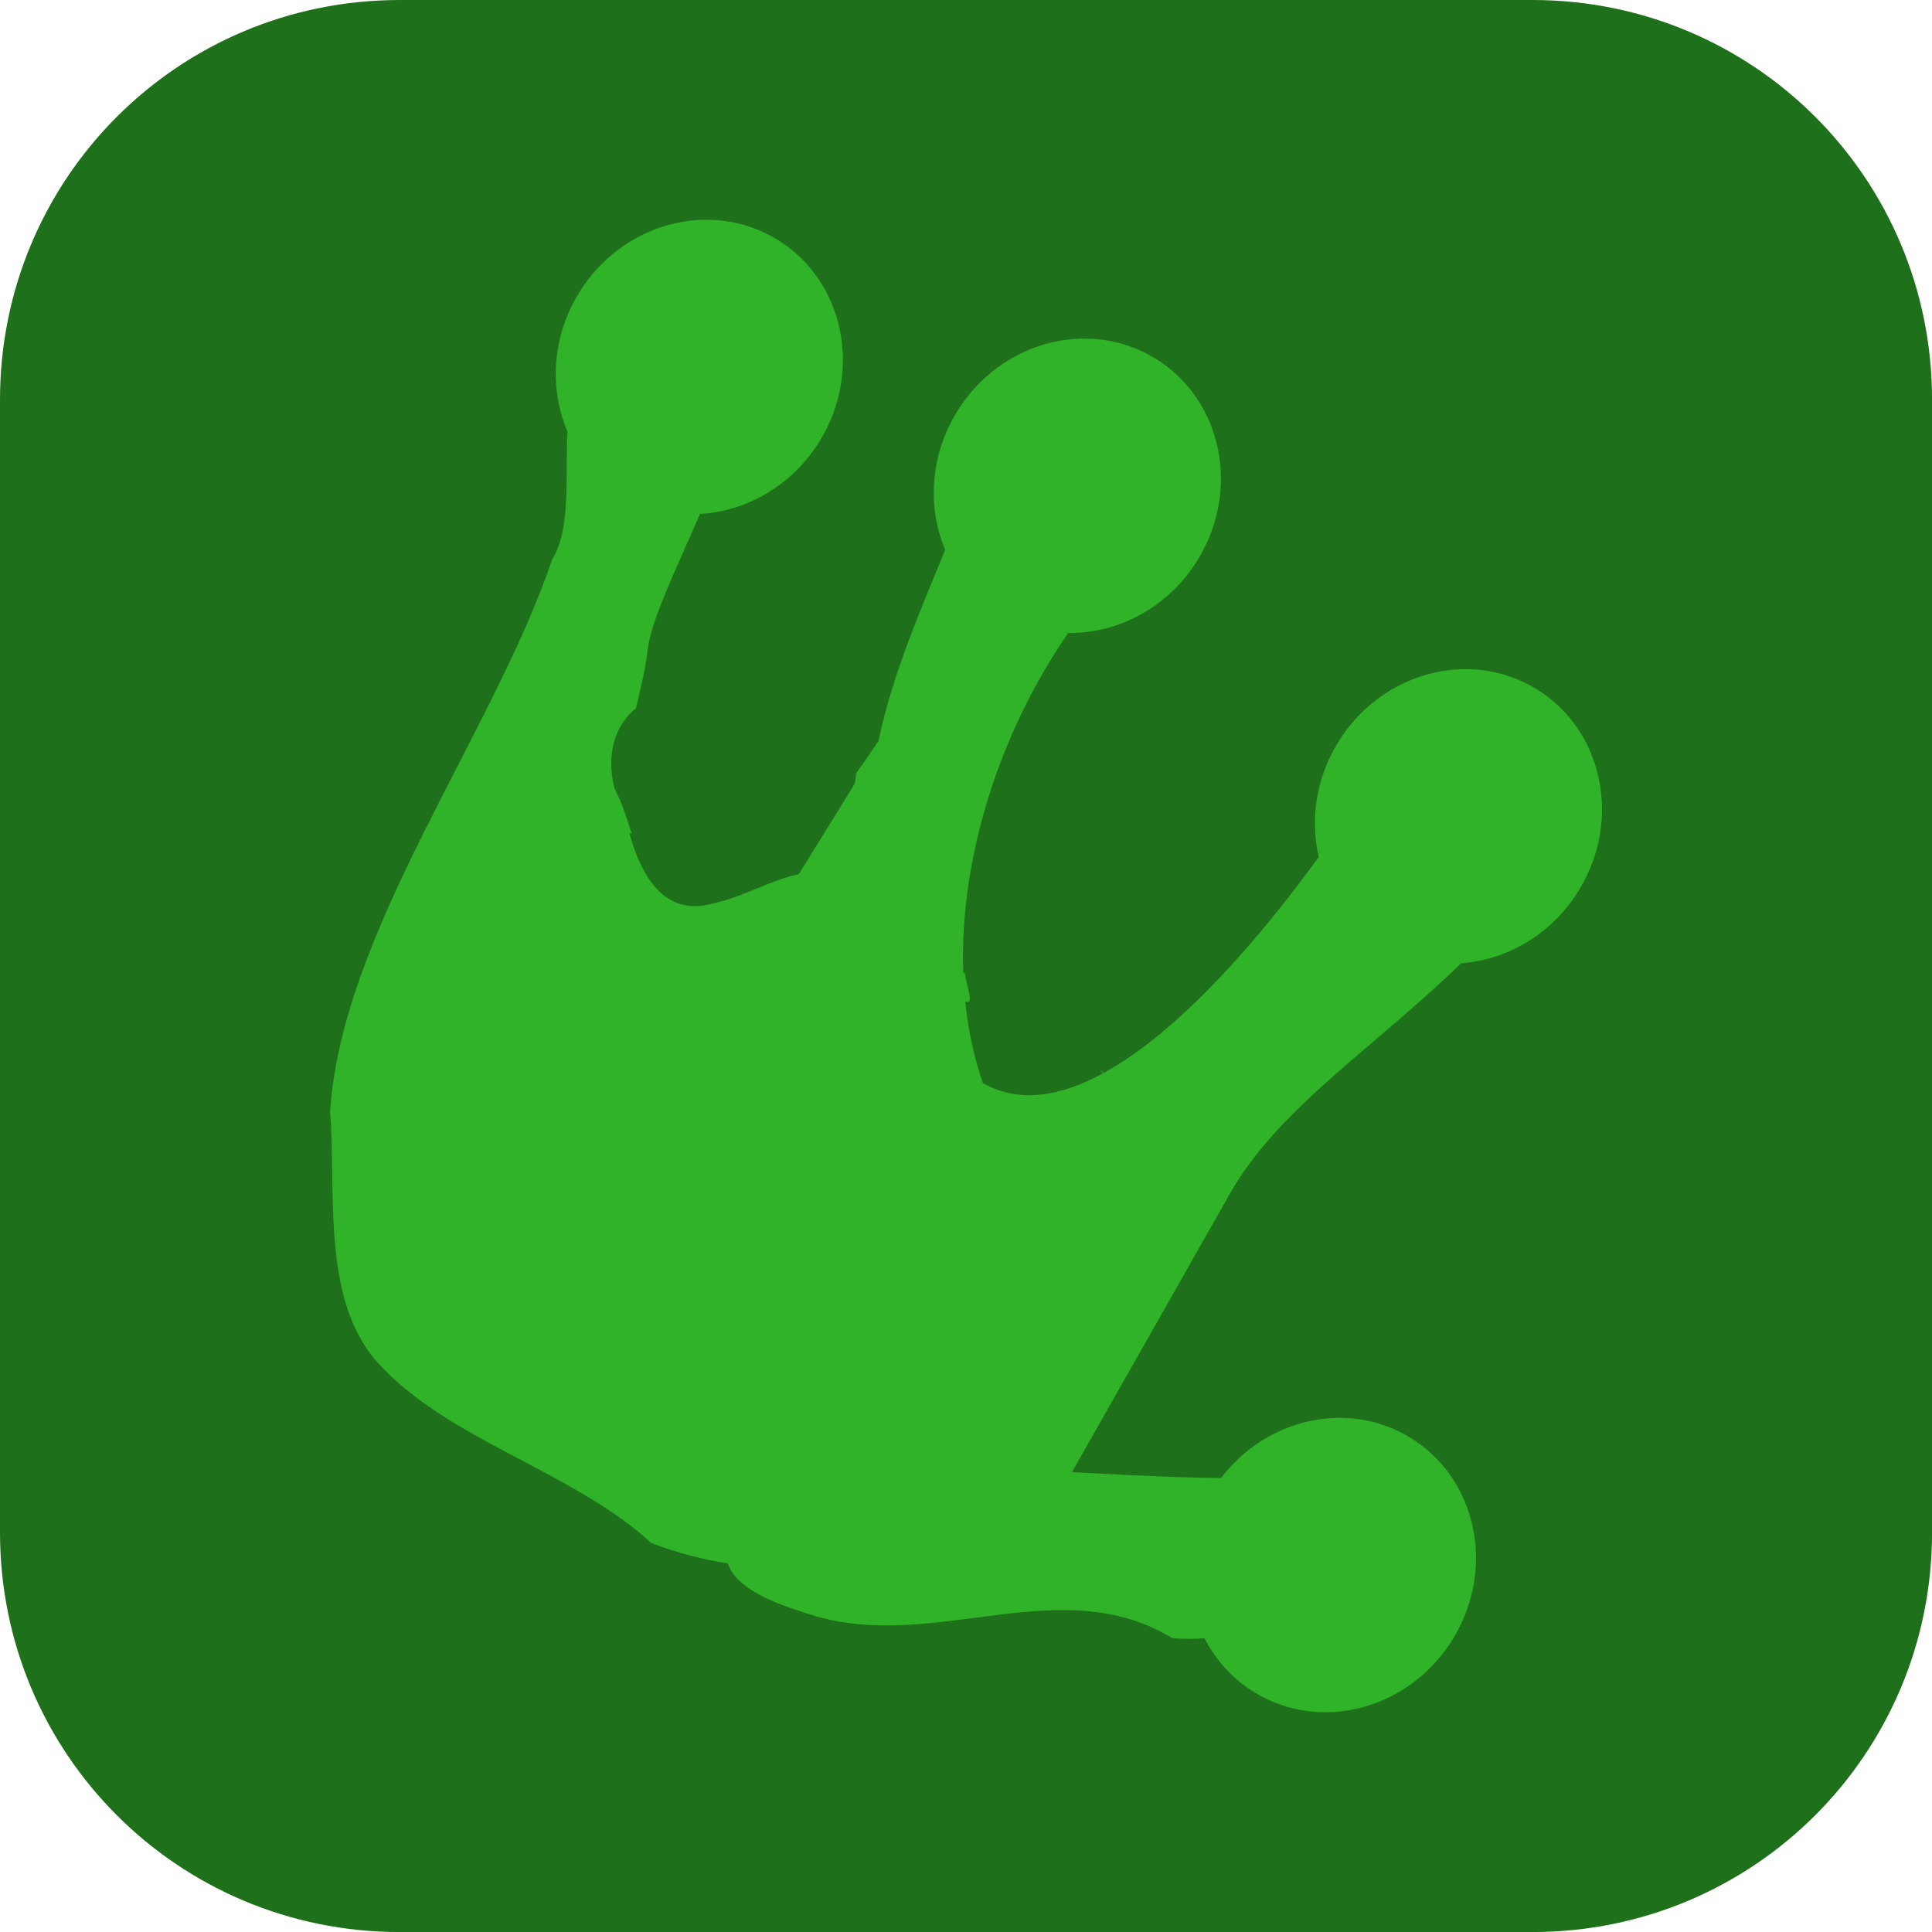
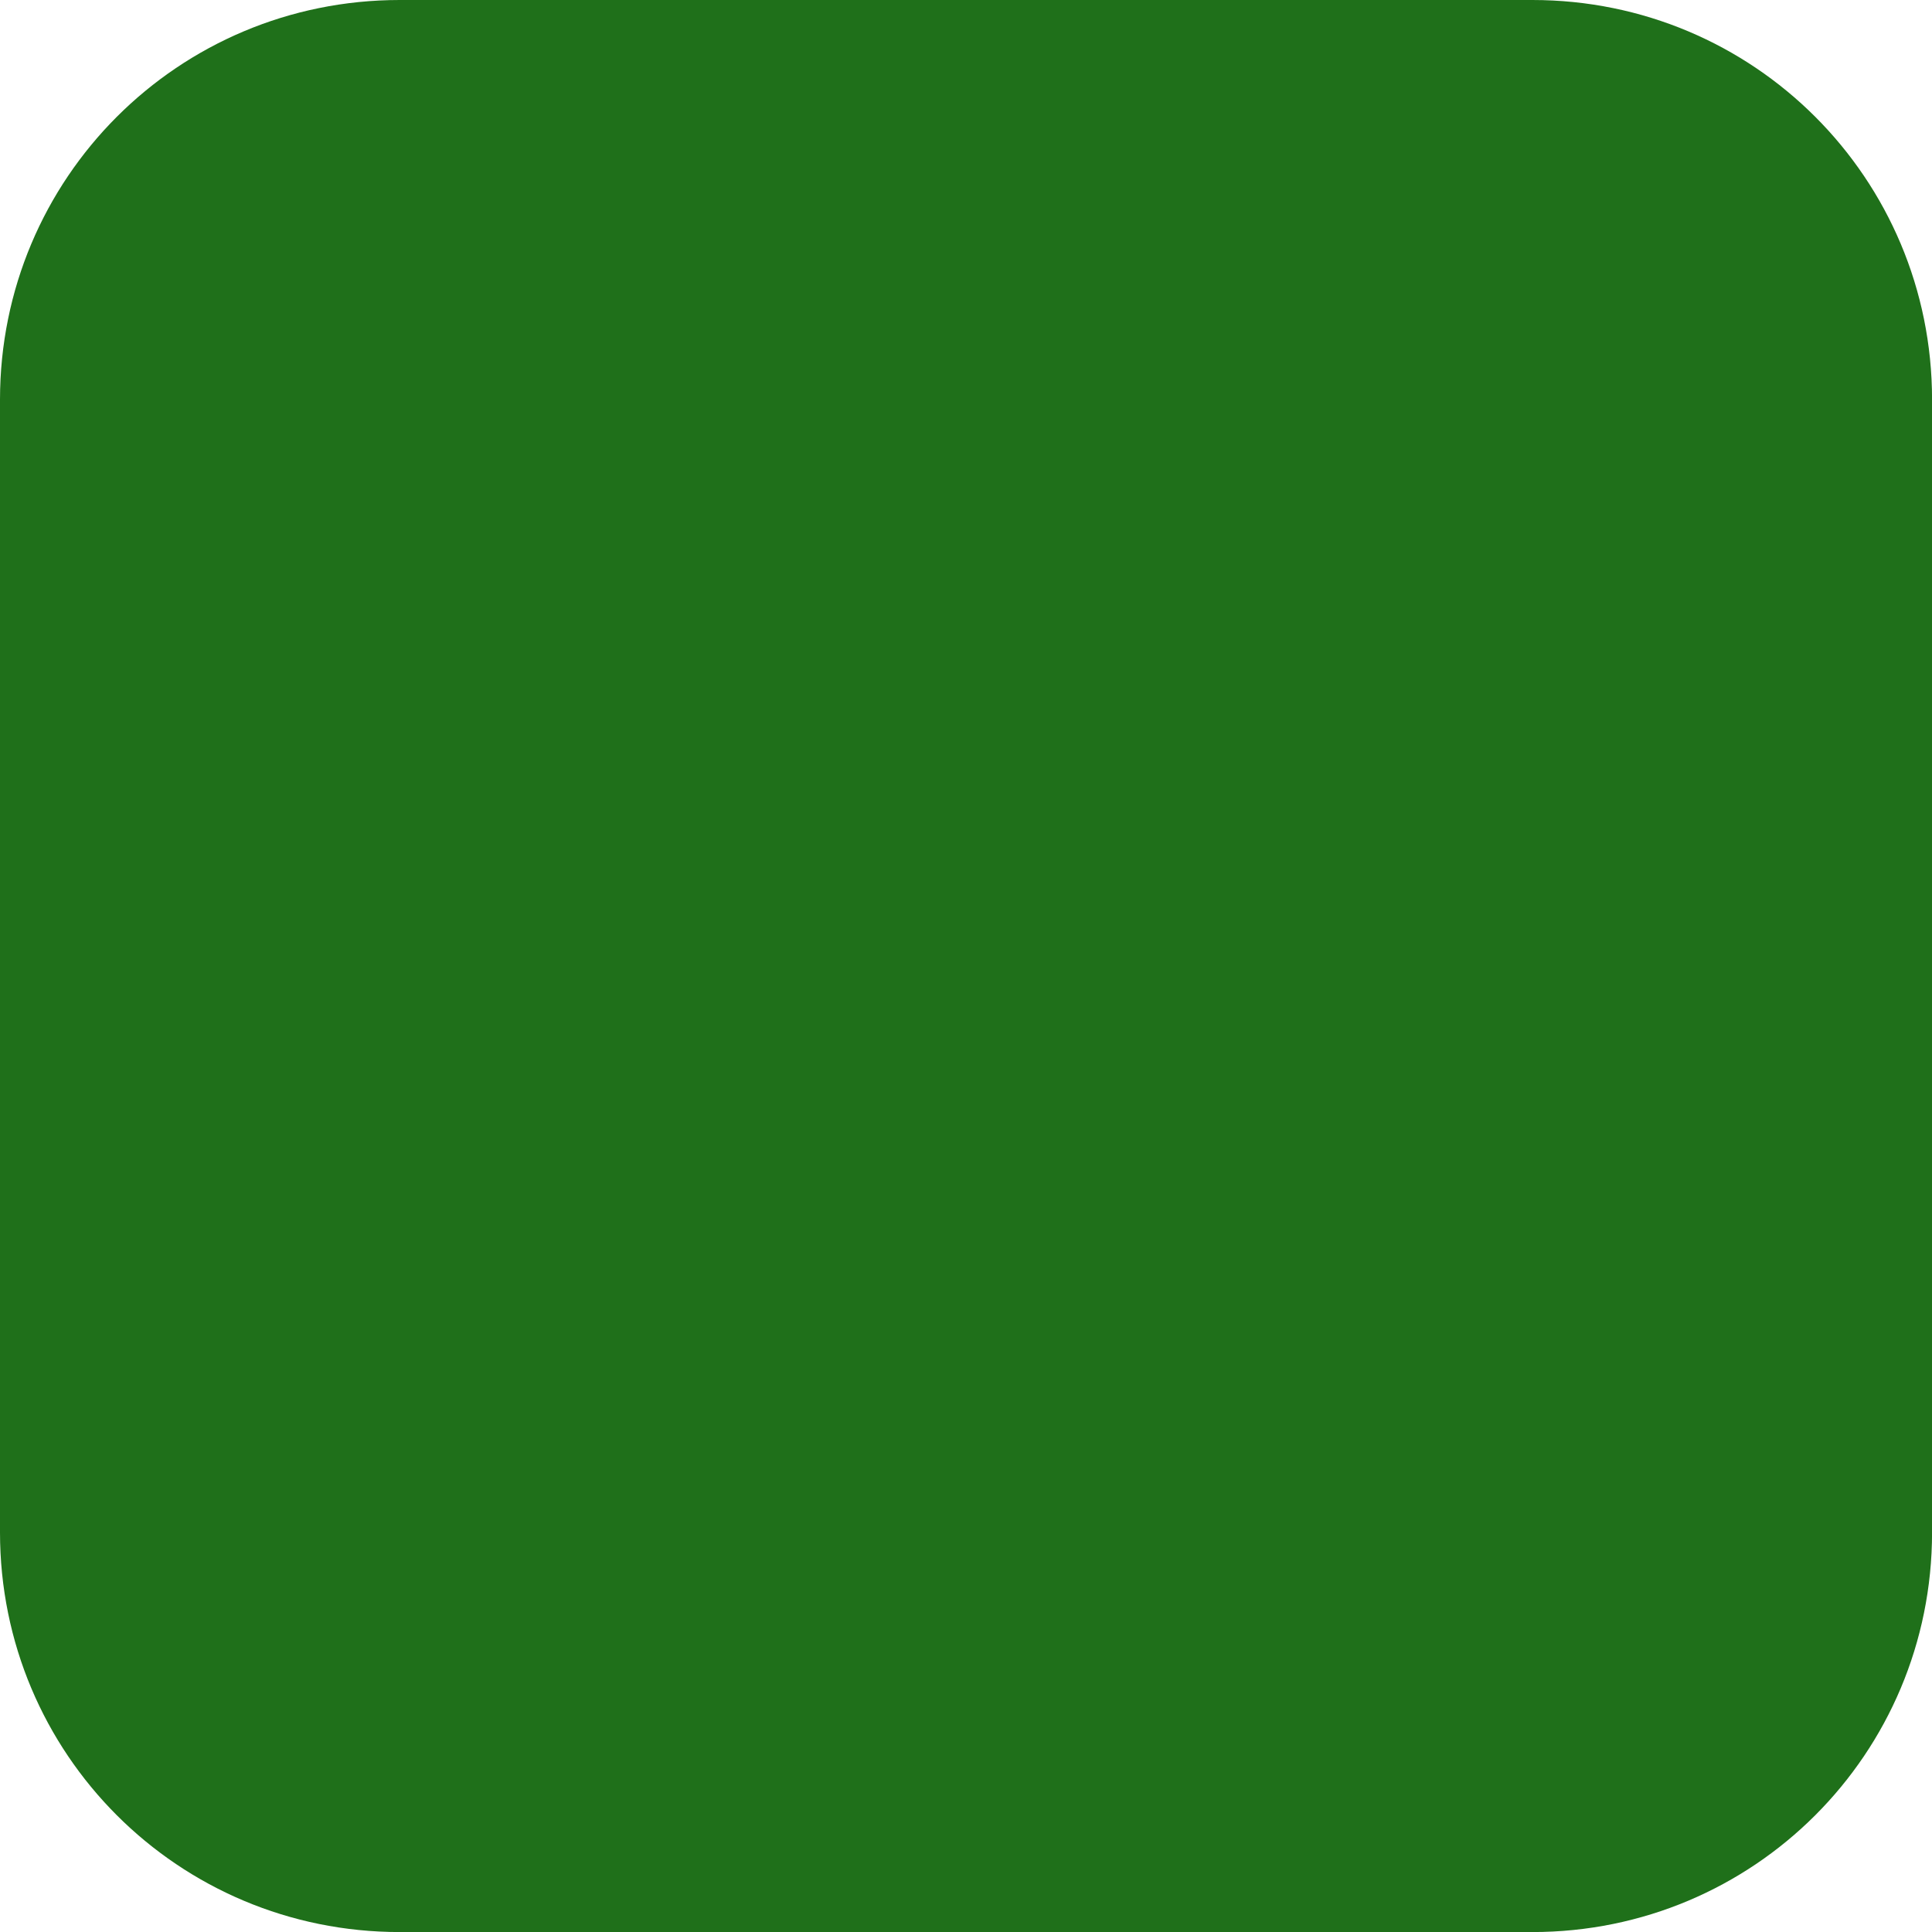
<svg xmlns="http://www.w3.org/2000/svg" version="1.1" width="34.173" height="34.173" viewBox="0,0,34.173,34.173">
  <g transform="translate(-222.913,-162.913)">
    <g data-paper-data="{&quot;isPaintingLayer&quot;:true}" stroke="none" stroke-miterlimit="10" stroke-dasharray="" stroke-dashoffset="0" style="mix-blend-mode: normal">
      <path d="M229.983,162.913h20.034c3.917,0 7.07,3.153 7.07,7.07v20.034c0,3.917 -3.153,7.07 -7.07,7.07h-20.034c-3.917,0 -7.07,-3.153 -7.07,-7.07v-20.034c0,-3.917 3.153,-7.07 7.07,-7.07z" fill="#1f701a" fill-rule="evenodd" stroke-width="4.439" stroke-linecap="round" stroke-linejoin="round" />
-       <path d="M247.857,188.342c1.178,0.719 1.518,2.312 0.758,3.556c-0.76,1.245 -2.331,1.671 -3.51,0.951c-0.391,-0.238 -0.689,-0.573 -0.886,-0.959c-0.168,0.015 -0.356,0.016 -0.57,-0.001c-1.969,-1.202 -4.183,0.238 -6.321,-0.394c-0.806,-0.238 -1.407,-0.511 -1.541,-0.929c-0.459,-0.072 -0.912,-0.191 -1.353,-0.36c-1.385,-1.272 -3.59,-1.816 -4.832,-3.182c-1.014,-1.115 -0.737,-3.027 -0.85,-4.444c0.204,-3.191 2.879,-6.678 3.93,-9.778c0.337,-0.537 0.223,-1.489 0.269,-2.253c-0.323,-0.753 -0.278,-1.669 0.198,-2.448c0.76,-1.245 2.331,-1.671 3.51,-0.951c1.178,0.719 1.518,2.312 0.758,3.556c-0.483,0.791 -1.294,1.252 -2.123,1.297c-0.396,0.919 -0.867,1.885 -0.924,2.397c-0.033,0.308 -0.12,0.666 -0.207,1.037c-0.668,0.553 -0.373,1.44 -0.373,1.44c0.125,0.234 0.21,0.512 0.298,0.787c-0.014,-0.005 -0.029,-0.011 -0.043,-0.016c0.316,1.145 0.869,1.423 1.488,1.243c0.493,-0.101 1.017,-0.413 1.51,-0.516l0.986,-1.596c0,0 0.018,-0.075 0.029,-0.192c0.15,-0.206 0.282,-0.399 0.393,-0.568c0.252,-1.192 0.73,-2.272 1.18,-3.382c-0.316,-0.75 -0.269,-1.659 0.204,-2.434c0.76,-1.245 2.331,-1.671 3.51,-0.951c1.178,0.719 1.518,2.312 0.758,3.556c-0.517,0.846 -1.409,1.314 -2.297,1.301c-1.211,1.76 -1.925,3.978 -1.855,6.007c0.011,0.007 0.022,0.014 0.033,0.02c0.015,0.197 0.178,0.566 0.002,0.491c0.051,0.5 0.154,0.985 0.312,1.444c0.635,0.361 1.369,0.238 2.124,-0.172c-0.017,-0.024 -0.039,-0.049 -0.065,-0.075c0.026,0.022 0.053,0.044 0.079,0.067c1.348,-0.738 2.762,-2.385 3.803,-3.819c-0.153,-0.656 -0.052,-1.385 0.337,-2.022c0.76,-1.245 2.331,-1.671 3.51,-0.951c1.178,0.719 1.518,2.312 0.758,3.556c-0.476,0.779 -1.269,1.238 -2.086,1.295c-1.555,1.511 -3.234,2.565 -4.093,4.081c-0.893,1.577 -2.791,4.92 -2.791,4.92c0,0 1.75,0.103 2.638,0.104c0.805,-1.058 2.247,-1.385 3.347,-0.713z" fill="#30b329" fill-rule="nonzero" stroke-width="0.5" stroke-linecap="butt" stroke-linejoin="miter" />
    </g>
  </g>
</svg>